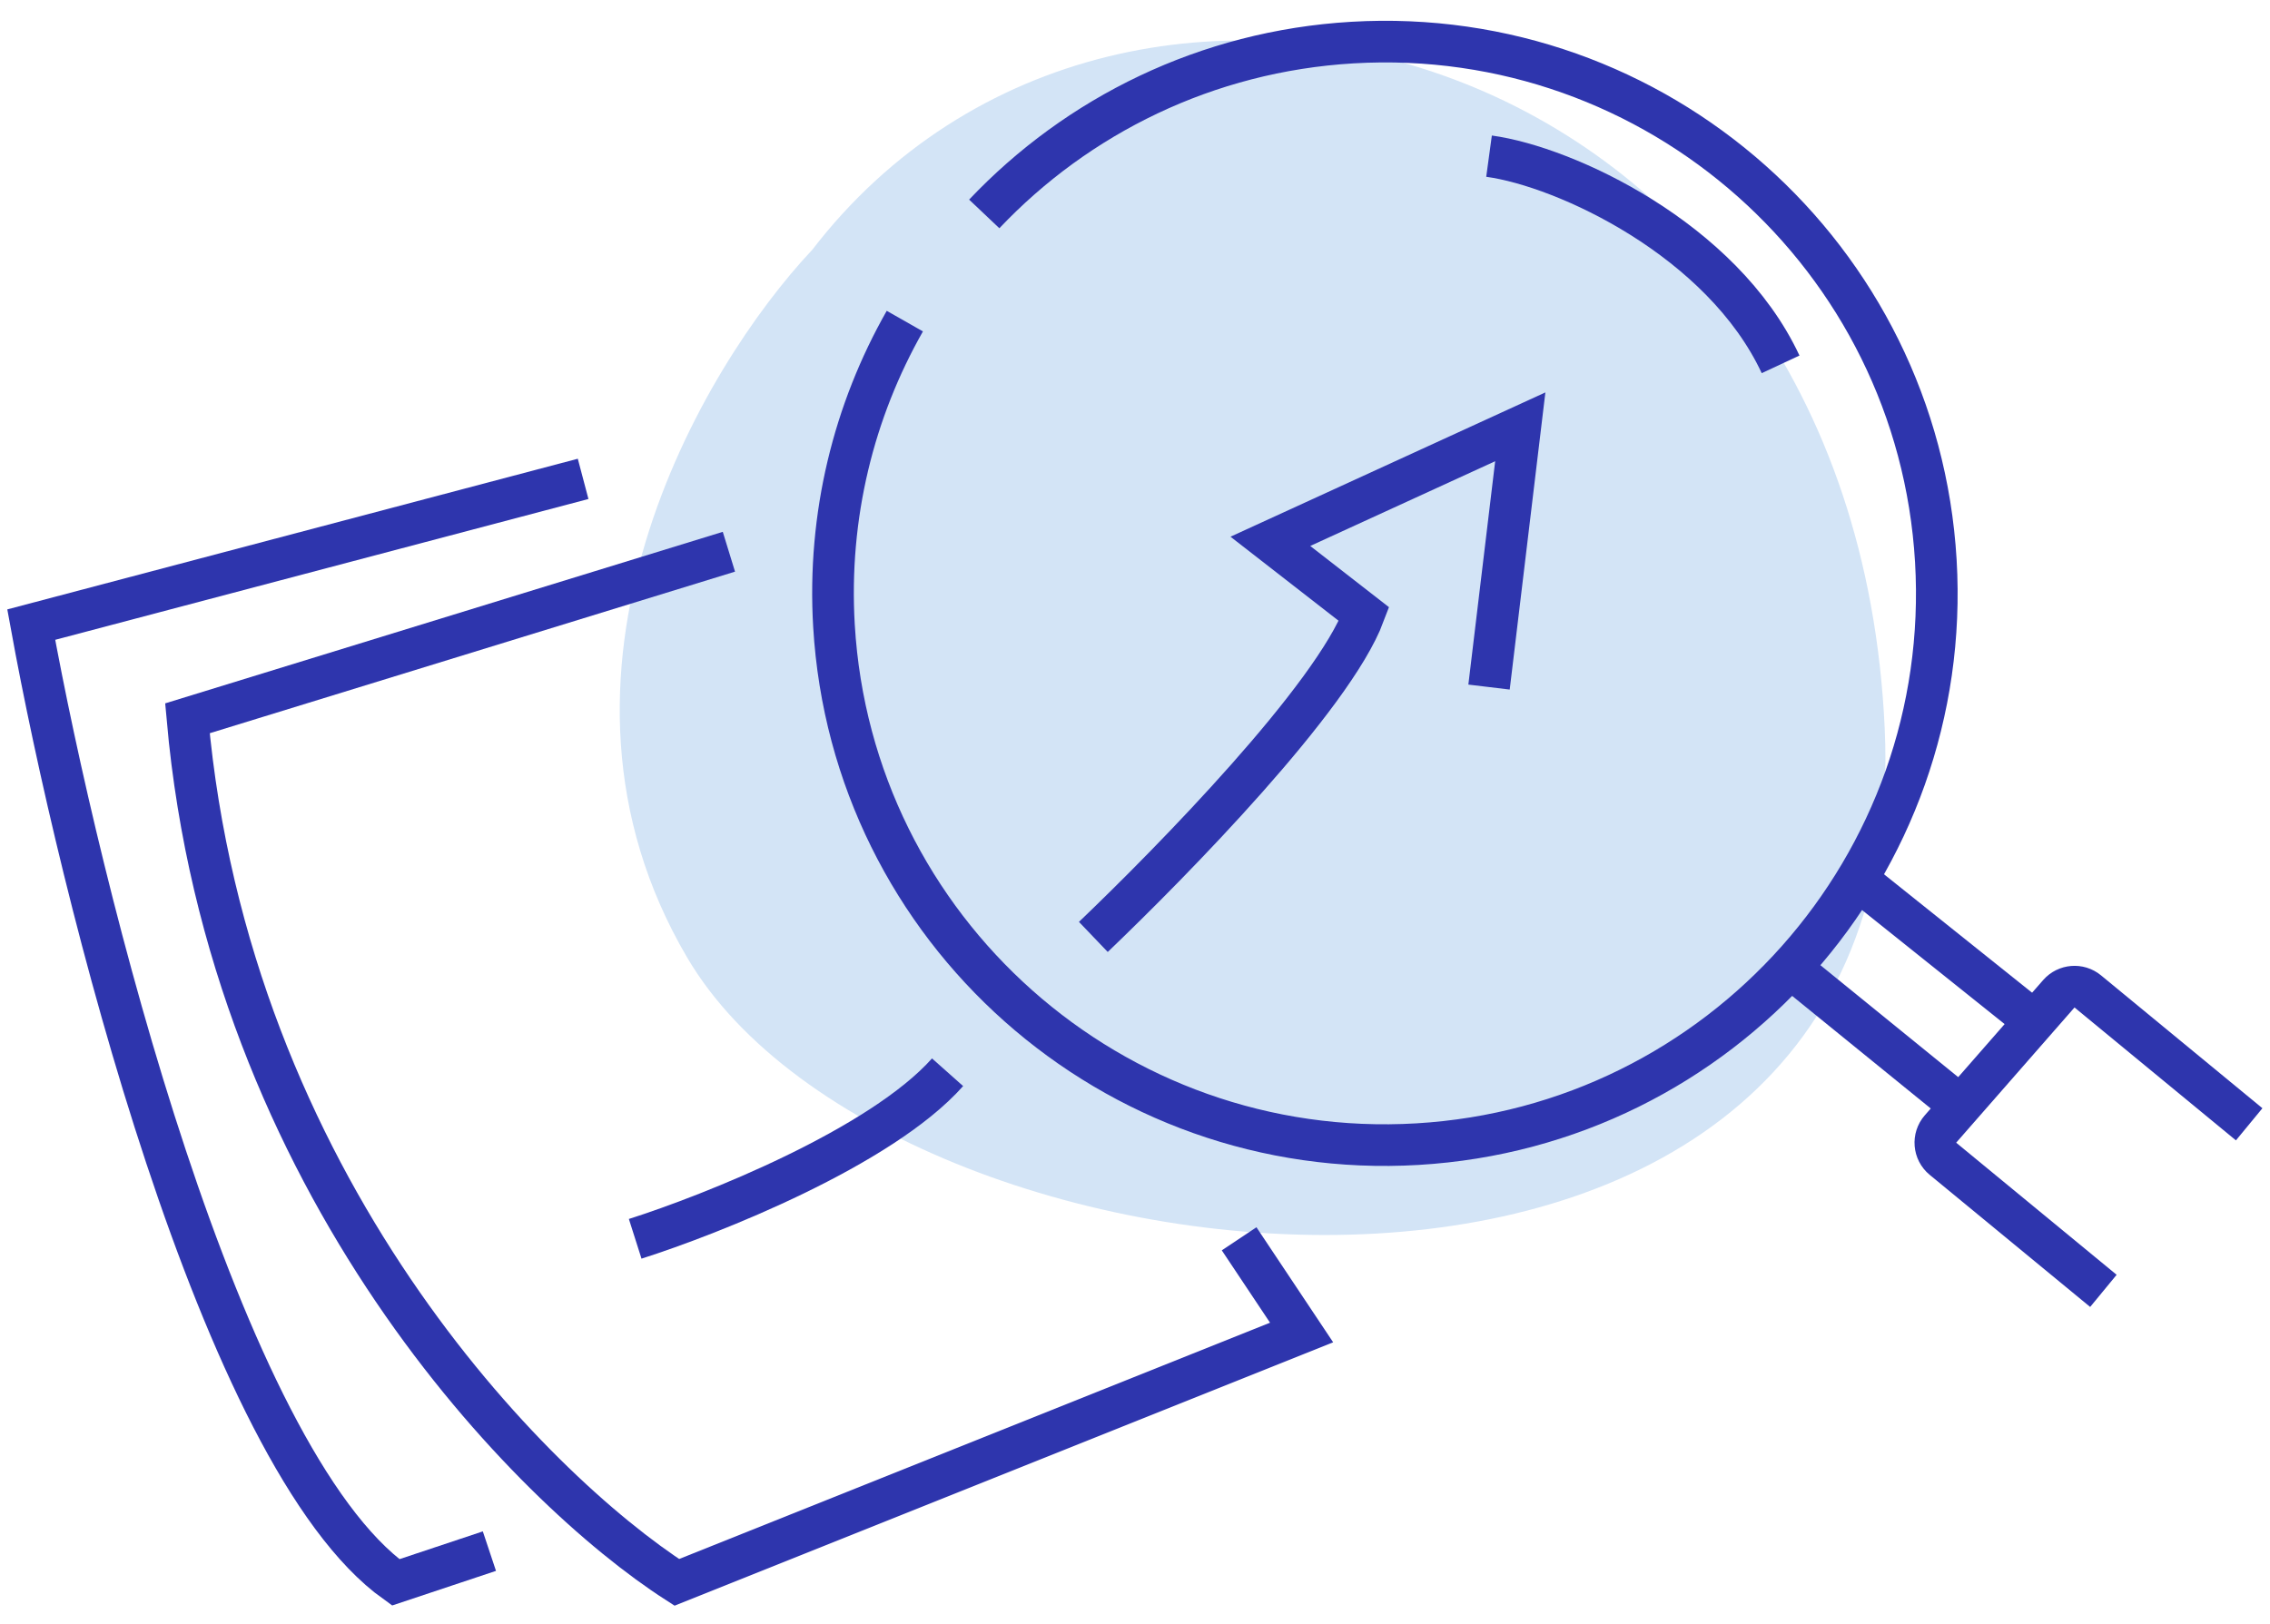
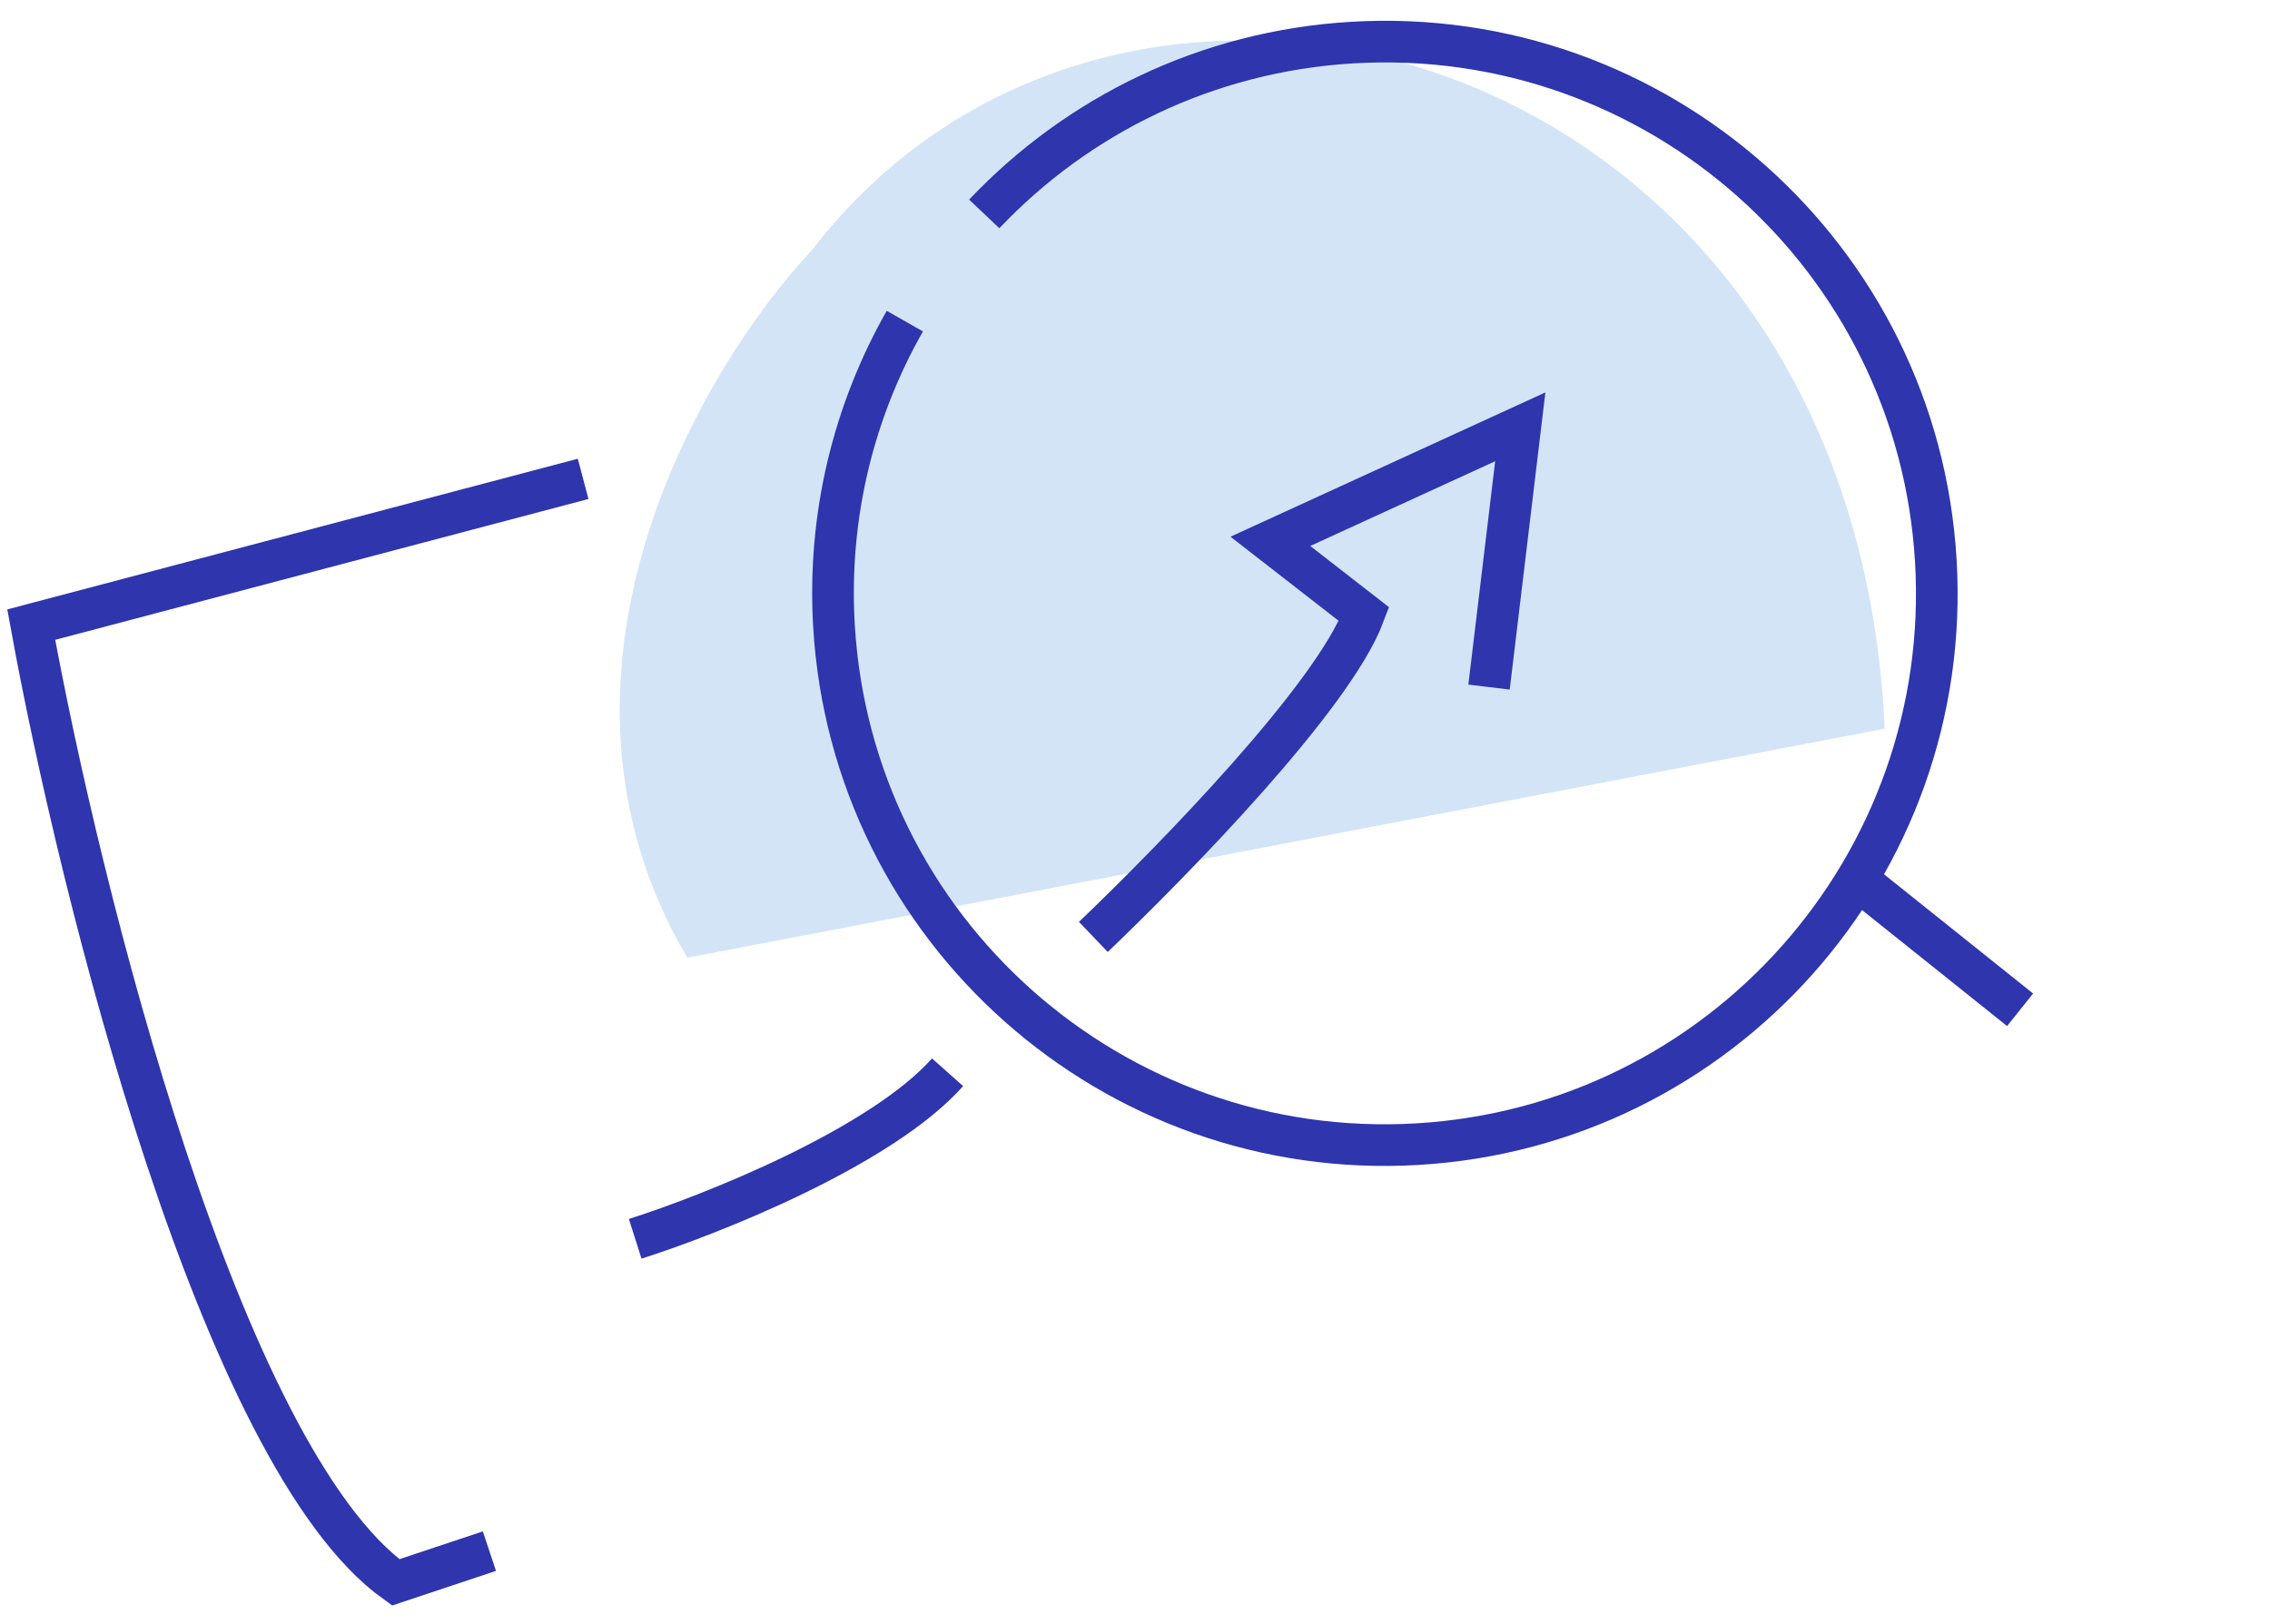
<svg xmlns="http://www.w3.org/2000/svg" width="109" height="78" viewBox="0 0 109 78" fill="none">
-   <path d="M33.001 45.999C25.001 32.399 33.667 17.666 39.001 11.999C54.001 -7.501 89 1.999 90.5 34.999C92 67.999 43.001 62.999 33.001 45.999Z" fill="#D3E4F6" />
-   <path d="M86 46.5L94 53" stroke="#2E35AD" stroke-width="2" />
+   <path d="M33.001 45.999C25.001 32.399 33.667 17.666 39.001 11.999C54.001 -7.501 89 1.999 90.5 34.999Z" fill="#D3E4F6" />
  <path d="M89.5 42.5L97 48.5" stroke="#2E35AD" stroke-width="2" />
-   <path d="M101 62L93.295 55.655C92.86 55.297 92.807 54.649 93.178 54.225L98.861 47.73C99.217 47.324 99.832 47.273 100.249 47.617L108 54" stroke="#2E35AD" stroke-width="2" />
-   <path d="M59.5 59.5L62.5 64L32.5 76C25.5 71.5 11 56.9 9 34.5L35 26.5" stroke="#2E35AD" stroke-width="2" />
  <path d="M28 23L1.5 30C3.833 42.833 10.6 70 19 76L23.5 74.5" stroke="#2E35AD" stroke-width="2" />
  <path d="M30.5 59.5C34.167 58.333 42.3 55.1 45.5 51.5" stroke="#2E35AD" stroke-width="2" />
  <path d="M52.5 45C56.333 41.333 64 33.5 65.5 29.5L61 26L73 20.5L71.5 33" stroke="#2E35AD" stroke-width="2" />
  <path d="M47.261 10.275C51.731 5.555 57.937 2.459 64.938 2.045C79.548 1.183 92.092 12.327 92.954 26.937C93.817 41.547 82.672 54.091 68.062 54.953C53.452 55.816 40.909 44.671 40.046 30.061C39.733 24.756 41.003 19.723 43.448 15.423" stroke="#2E35AD" stroke-width="2" />
-   <path d="M71.5 7.5C75.167 8 82.7 11.5 85.5 17.5" stroke="#2E35AD" stroke-width="2" />
</svg>